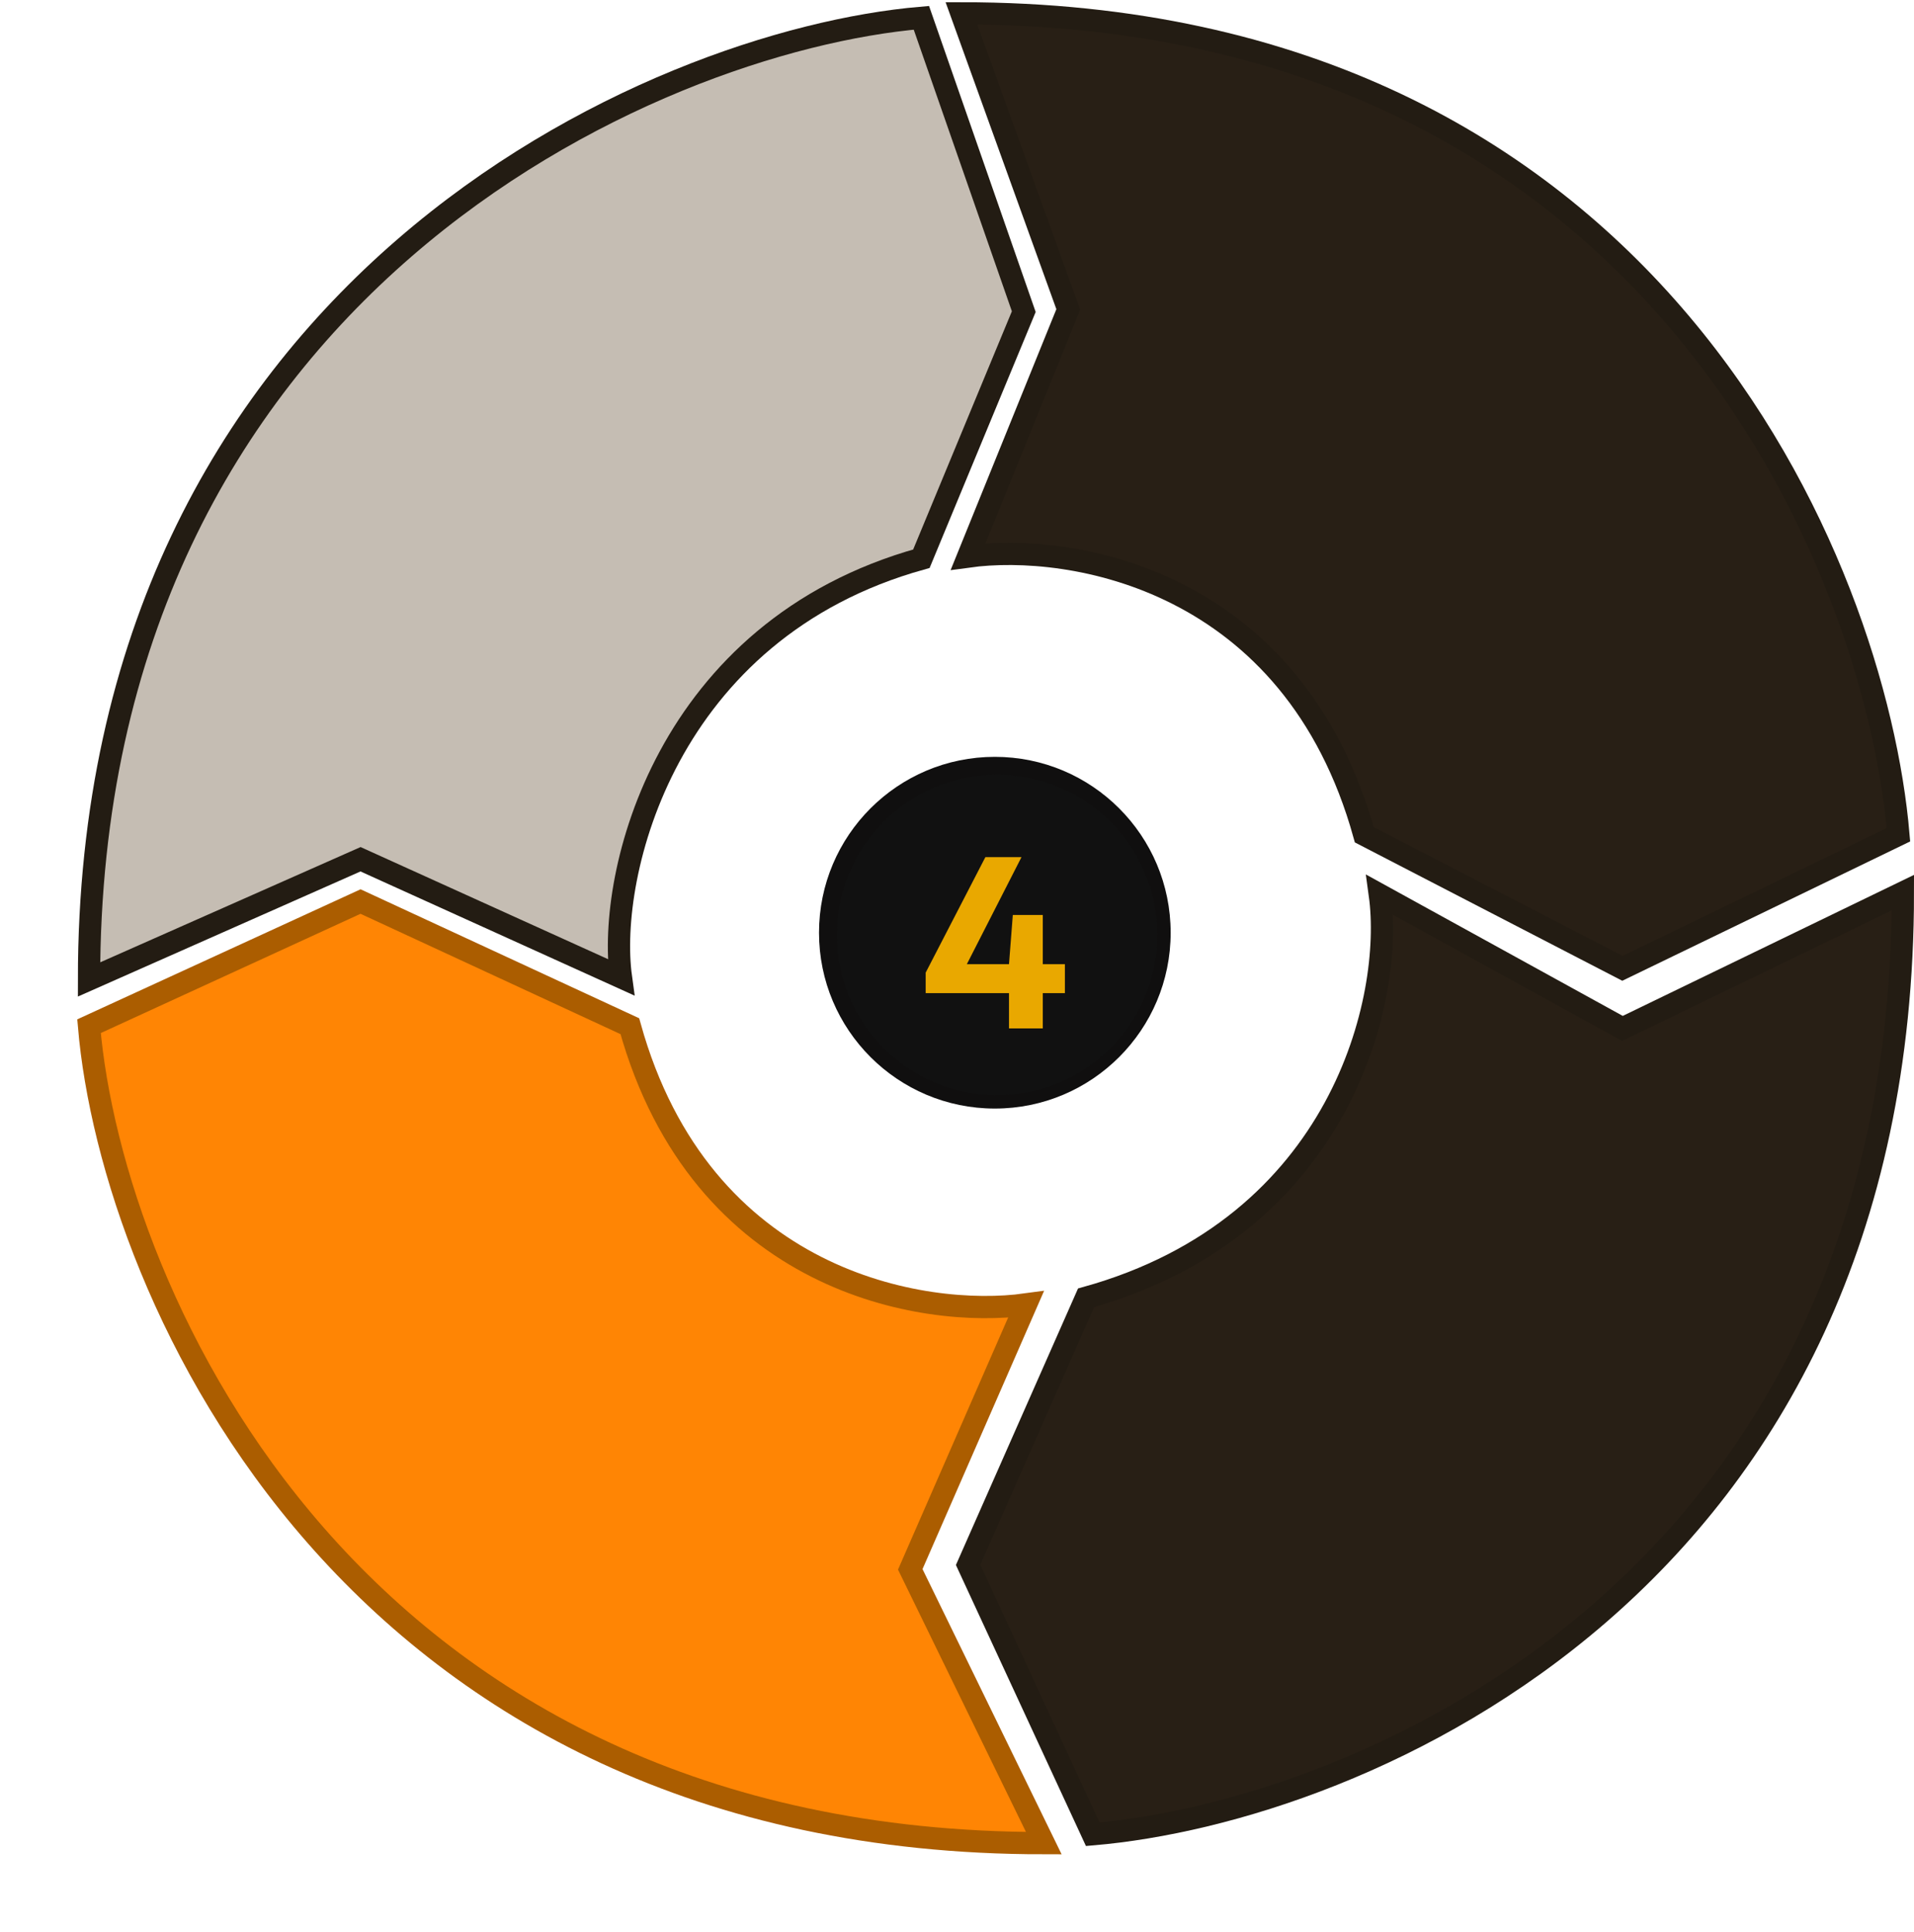
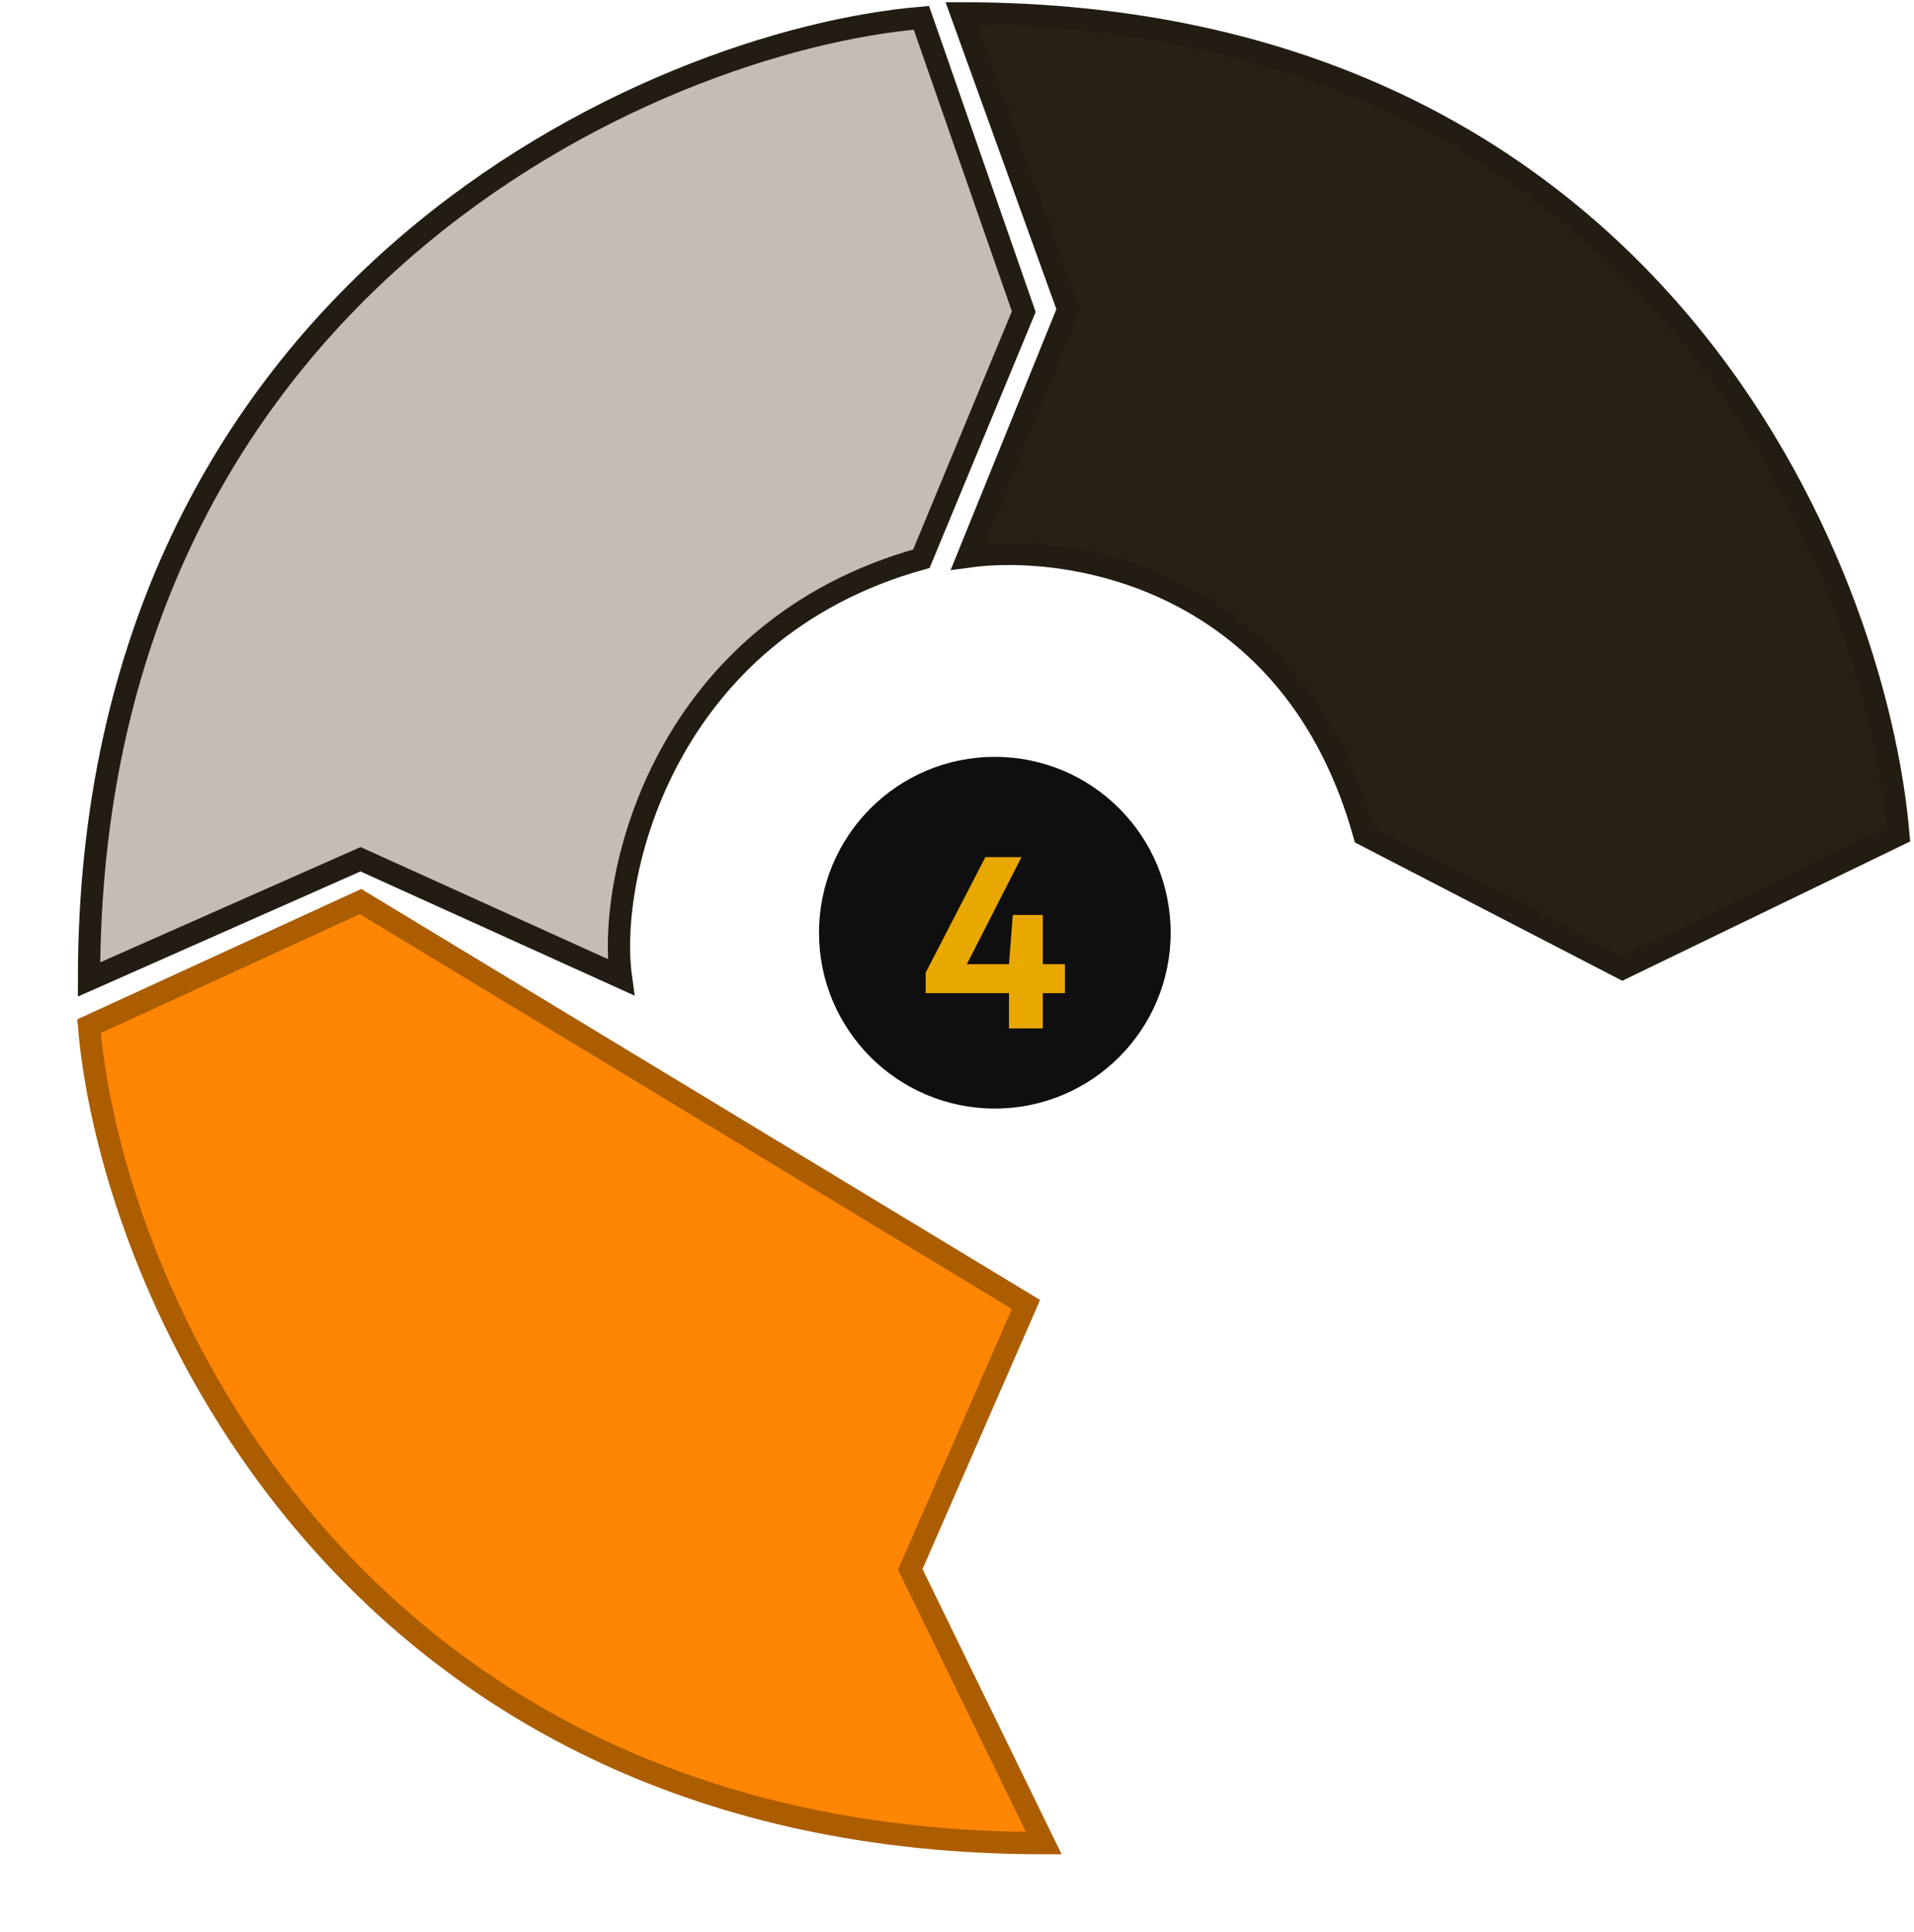
<svg xmlns="http://www.w3.org/2000/svg" width="430" height="434" viewBox="0 0 430 434" fill="none">
  <path d="M139.5 219.5C136.333 196.5 149.4 141.5 207 125.5L230 70L207 4C146.5 9.167 20 64.8 20 220L81 193L139.5 219.5Z" fill="#3E2200" fill-opacity="0.3" stroke="#231C13" stroke-width="5" />
  <circle cx="223.5" cy="209.5" r="39.5" fill="#100F0F" />
-   <circle cx="224" cy="210" r="36" fill="#111111" />
  <path d="M207.962 223.07V218.468L221.378 192.52H229.49L216.23 218.494L215.294 216.57H239.24V223.07H207.962ZM226.682 231V216.57L227.54 205.52H234.274V231H226.682Z" fill="#E9A800" />
  <path d="M217.5 125C240.5 121.833 290.5 129.9 306.5 187.5L364.5 217.5L426.5 187.5C421.333 127 371.2 3 216 3L240 69.5L217.5 125Z" fill="#281F15" stroke="#231C13" stroke-width="5" />
-   <path d="M310 201C313.167 224 301.6 275.5 244 291.5L217.5 351.5L245.5 412C306 406.833 427.5 355.7 427.5 200.5L364.5 231L310 201Z" fill="#281F15" stroke="#231C13" stroke-width="5" />
-   <path d="M230.5 293C207.5 296.167 157.5 288.1 141.5 230.5L81 202.5L20 230.5C25.167 291 79.3 414 234.5 414L204.5 352.5L230.5 293Z" fill="#FF8504" stroke="#AB5D00" stroke-width="5" />
+   <path d="M230.5 293L81 202.5L20 230.5C25.167 291 79.3 414 234.5 414L204.5 352.5L230.5 293Z" fill="#FF8504" stroke="#AB5D00" stroke-width="5" />
  <defs>
    <filter id="filter0_d_56_3145" x="-29" y="157.5" width="313.5" height="310.5" filterUnits="userSpaceOnUse" color-interpolation-filters="sRGB">
      <feFlood flood-opacity="0" result="BackgroundImageFix" />
      <feColorMatrix in="SourceAlpha" type="matrix" values="0 0 0 0 0 0 0 0 0 0 0 0 0 0 0 0 0 0 127 0" result="hardAlpha" />
      <feOffset dy="4" />
      <feGaussianBlur stdDeviation="25" />
      <feComposite in2="hardAlpha" operator="out" />
      <feColorMatrix type="matrix" values="0 0 0 0 1 0 0 0 0 0.522 0 0 0 0 0.016 0 0 0 0.4 0" />
      <feBlend mode="normal" in2="BackgroundImageFix" result="effect1_dropShadow_56_3145" />
      <feBlend mode="normal" in="SourceGraphic" in2="effect1_dropShadow_56_3145" result="shape" />
    </filter>
  </defs>
</svg>